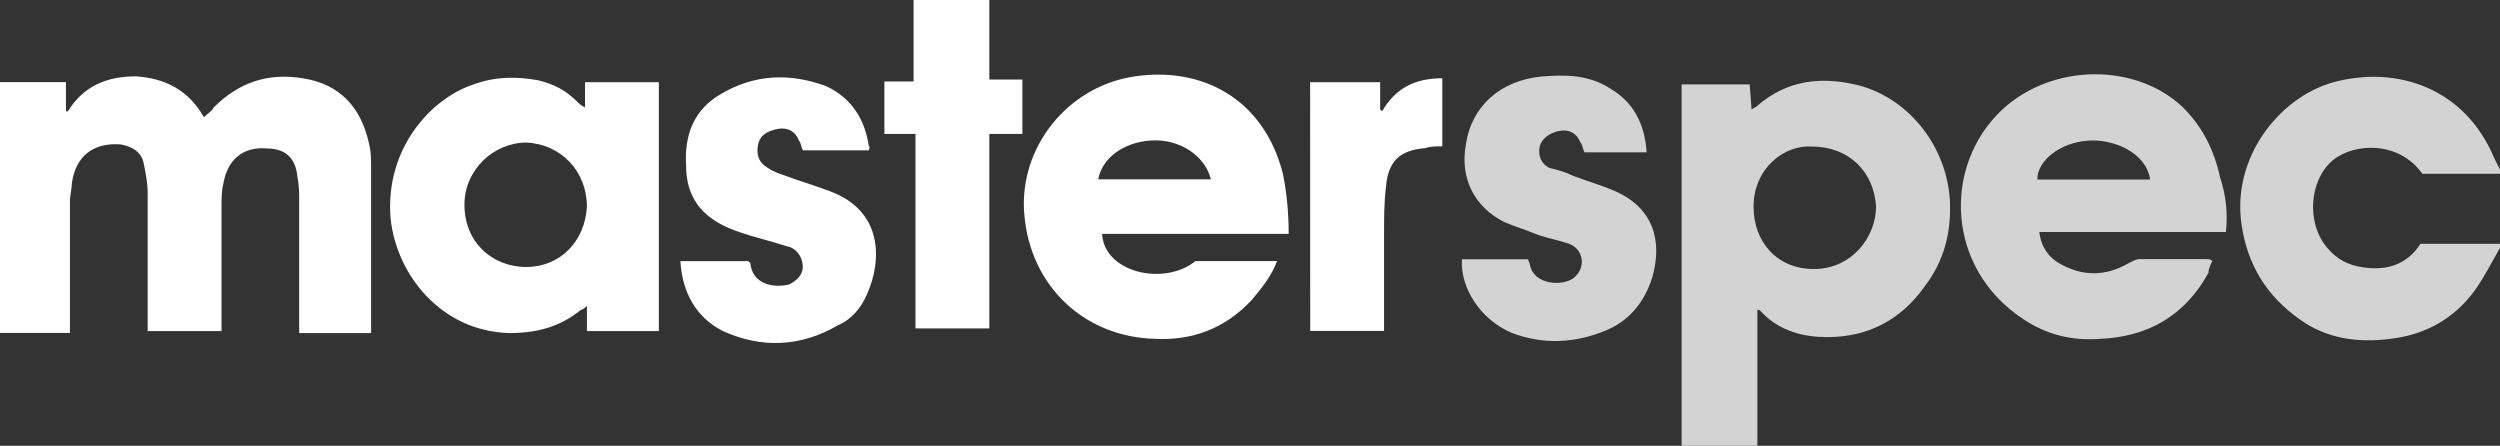
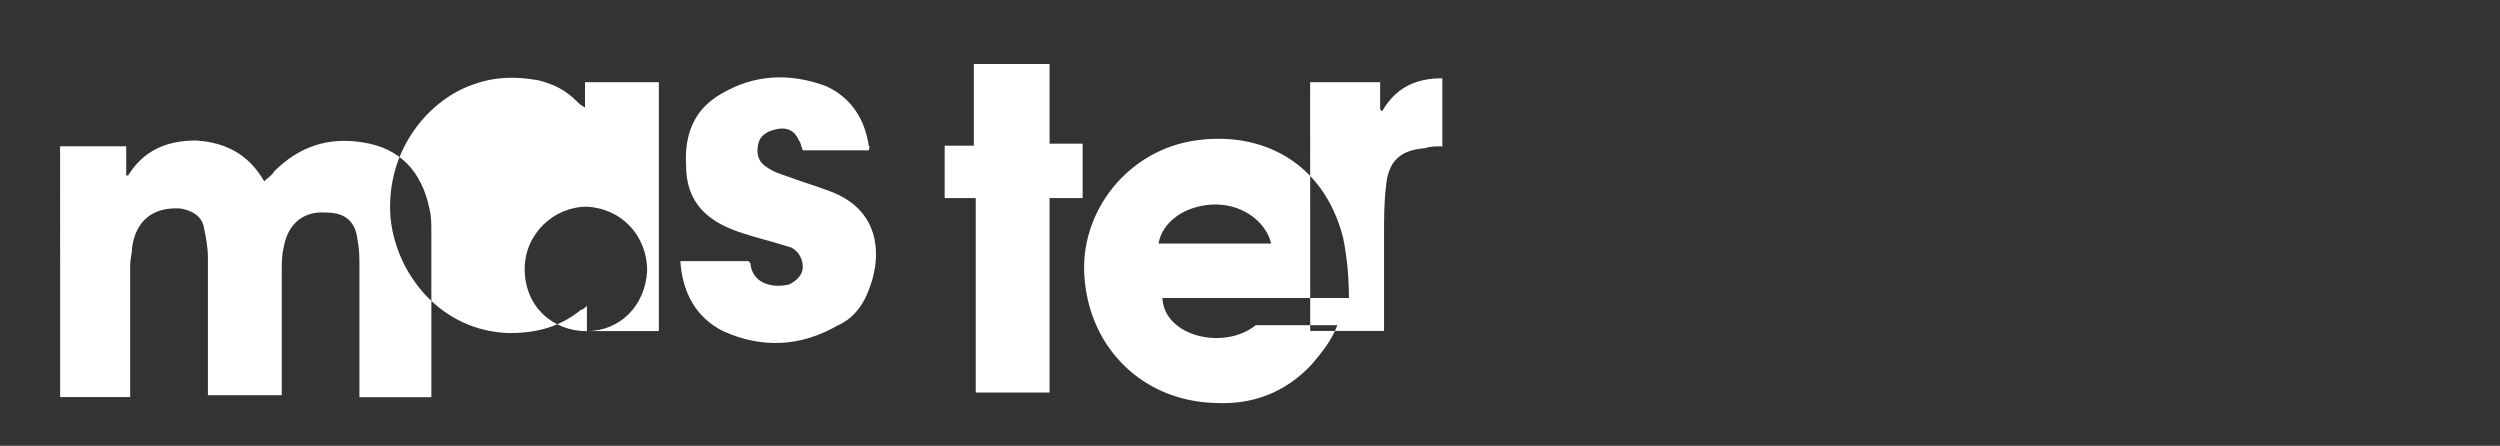
<svg xmlns="http://www.w3.org/2000/svg" xmlns:ns1="http://www.inkscape.org/namespaces/inkscape" xmlns:ns2="http://sodipodi.sourceforge.net/DTD/sodipodi-0.dtd" width="128.6" height="22.932" viewBox="0 0 34.025 6.067" id="svg5" ns1:version="1.1.2 (b8e25be833, 2022-02-05)" ns2:docname="logo-masterspec-white-2.svg">
  <rect x="0" y="0" width="34.025" height="6.067" fill="#333333" stroke="none" />
  <defs id="defs2" />
  <g ns1:label="Layer 1" ns1:groupmode="layer" id="layer1" transform="translate(-22.675,-36.654)">
-     <path id="path23" class="st1" d="m 52.97,39.811 h -2.54 c 0.026,0.212 0.132,0.344 0.265,0.423 0.318,0.185 0.635,0.185 0.953,0 0.053,-0.026 0.106,-0.053 0.132,-0.053 0.318,0 0.635,0 0.926,0 0.026,0 0.053,0 0.079,0.026 -0.026,0.053 -0.053,0.106 -0.053,0.159 -0.318,0.582 -0.82,0.873 -1.482,0.9 -0.37,0.026 -0.714,-0.053 -1.032,-0.265 -1.058,-0.688 -1.111,-2.09 -0.291,-2.857 0.688,-0.635 1.826,-0.635 2.461,-0.026 0.265,0.265 0.423,0.582 0.503,0.953 0.079,0.238 0.106,0.476 0.079,0.741 z m -1.032,-0.714 c -0.053,-0.37 -0.503,-0.556 -0.847,-0.529 -0.37,0.026 -0.688,0.265 -0.688,0.529 z m -9.366,1.085 h 0.9 c 0,0.026 0.026,0.053 0.026,0.079 0.053,0.265 0.423,0.291 0.582,0.185 0.185,-0.132 0.159,-0.397 -0.053,-0.476 -0.159,-0.053 -0.318,-0.079 -0.45,-0.132 -0.132,-0.053 -0.291,-0.106 -0.423,-0.159 -0.423,-0.212 -0.609,-0.609 -0.529,-1.058 0.079,-0.529 0.476,-0.873 1.032,-0.926 0.318,-0.026 0.635,-0.026 0.926,0.159 0.318,0.185 0.476,0.476 0.503,0.873 h -0.847 c -0.026,-0.053 -0.026,-0.106 -0.053,-0.132 -0.053,-0.132 -0.159,-0.185 -0.291,-0.159 -0.132,0.026 -0.238,0.106 -0.265,0.212 -0.026,0.132 0.026,0.238 0.132,0.291 0.106,0.026 0.212,0.053 0.318,0.106 0.212,0.079 0.397,0.132 0.582,0.212 0.529,0.238 0.635,0.688 0.503,1.164 -0.106,0.344 -0.318,0.609 -0.661,0.741 -0.397,0.159 -0.82,0.185 -1.244,0.026 -0.45,-0.185 -0.714,-0.635 -0.688,-1.005 m 2.99,2.54 c 0,-0.053 0,-0.106 0,-0.159 0,-1.535 0,-3.069 0,-4.577 0,-0.053 0,-0.132 0,-0.185 h 0.926 l 0.026,0.344 c 0.026,-0.026 0.053,-0.026 0.079,-0.053 0.397,-0.344 0.847,-0.397 1.323,-0.291 0.714,0.159 1.244,0.82 1.296,1.561 0.026,0.45 -0.079,0.847 -0.344,1.191 -0.318,0.45 -0.767,0.688 -1.323,0.688 -0.318,0 -0.635,-0.079 -0.873,-0.318 -0.026,-0.026 -0.026,-0.026 -0.053,-0.053 0,0 0,0 -0.026,0 0,0.026 0,0.053 0,0.053 0,0.609 0,1.191 0,1.799 0,0 -1.032,0 -1.032,0 z m 1.773,-4.075 c -0.37,-0.026 -0.794,0.291 -0.794,0.82 0,0.476 0.318,0.847 0.82,0.847 0.529,0 0.847,-0.45 0.847,-0.847 -0.026,-0.476 -0.37,-0.82 -0.873,-0.82 z m 9.366,1.376 c -0.106,0.185 -0.212,0.397 -0.344,0.582 -0.291,0.397 -0.688,0.609 -1.164,0.661 -0.423,0.053 -0.847,0 -1.217,-0.265 -0.45,-0.318 -0.714,-0.741 -0.794,-1.296 -0.132,-0.9 0.503,-1.72 1.244,-1.931 0.873,-0.238 1.799,0.079 2.196,1.032 0.026,0.053 0.053,0.106 0.079,0.159 v 0.053 h -1.058 c -0.318,-0.45 -0.926,-0.423 -1.217,-0.185 -0.318,0.265 -0.37,0.847 -0.079,1.191 0.132,0.159 0.291,0.238 0.476,0.265 0.318,0.053 0.609,-0.026 0.794,-0.318 h 1.085 z" style="clip-rule:evenodd;fill:#d3d3d3;fill-opacity:1;fill-rule:evenodd;stroke-width:0.265" />
-     <path id="path25" style="clip-rule:evenodd;fill:#ffffff;fill-opacity:1;fill-rule:evenodd;stroke-width:0.265" class="st0" d="m 34.502,38.7 h -0.9 c -0.026,-0.053 -0.026,-0.106 -0.053,-0.132 -0.053,-0.132 -0.159,-0.185 -0.291,-0.159 -0.132,0.026 -0.238,0.079 -0.265,0.212 -0.026,0.132 0,0.238 0.132,0.318 0.079,0.053 0.159,0.079 0.238,0.106 0.212,0.079 0.397,0.132 0.609,0.212 0.714,0.265 0.714,0.926 0.503,1.402 -0.079,0.185 -0.212,0.344 -0.397,0.423 -0.503,0.291 -1.032,0.318 -1.561,0.079 -0.37,-0.185 -0.556,-0.529 -0.582,-0.953 h 0.926 c 0,0 0.026,0.026 0.026,0.026 0.026,0.291 0.318,0.344 0.529,0.291 0.106,-0.053 0.185,-0.132 0.185,-0.238 0,-0.106 -0.053,-0.212 -0.159,-0.265 -0.079,-0.026 -0.185,-0.053 -0.265,-0.079 -0.185,-0.053 -0.397,-0.106 -0.582,-0.185 -0.37,-0.159 -0.582,-0.423 -0.582,-0.847 -0.026,-0.423 0.106,-0.767 0.476,-0.979 0.45,-0.265 0.926,-0.291 1.429,-0.106 0.344,0.159 0.529,0.45 0.582,0.82 0.026,0 0,0.026 0,0.053 m 6.006,-0.926 h 0.953 v 0.37 l 0.026,0.026 c 0.185,-0.318 0.45,-0.45 0.82,-0.45 v 0.926 c -0.079,0 -0.159,0 -0.238,0.026 -0.344,0.026 -0.503,0.185 -0.529,0.529 -0.026,0.212 -0.026,0.423 -0.026,0.635 0,0.397 0,0.794 0,1.164 v 0.159 h -1.005 z m -9.843,3.387 v -0.344 c -0.026,0.026 -0.053,0.053 -0.079,0.053 -0.291,0.238 -0.609,0.318 -0.979,0.318 -0.926,-0.026 -1.535,-0.794 -1.614,-1.561 -0.079,-0.953 0.556,-1.64 1.138,-1.826 0.291,-0.106 0.582,-0.106 0.873,-0.053 0.212,0.053 0.37,0.132 0.529,0.291 0.026,0.026 0.053,0.053 0.106,0.079 v -0.344 h 1.005 v 3.387 c -0.026,0 -0.979,0 -0.979,0 z m -0.82,-0.873 c 0.45,0 0.794,-0.344 0.82,-0.82 0,-0.476 -0.344,-0.847 -0.82,-0.873 -0.45,0 -0.847,0.37 -0.847,0.847 0,0.503 0.37,0.847 0.847,0.847 z m 10.372,-0.45 h -2.54 c 0.026,0.529 0.847,0.714 1.27,0.37 h 1.111 c -0.079,0.212 -0.212,0.37 -0.344,0.529 -0.37,0.397 -0.82,0.556 -1.323,0.529 -0.953,-0.026 -1.693,-0.714 -1.773,-1.693 -0.079,-0.9 0.582,-1.746 1.508,-1.879 0.9,-0.132 1.746,0.291 2.011,1.323 0.053,0.265 0.079,0.529 0.079,0.82 m -2.593,-0.741 h 1.535 c -0.079,-0.318 -0.423,-0.556 -0.82,-0.529 -0.37,0.026 -0.661,0.238 -0.714,0.529 m -1.482,-2.443 c 0,0.132 0,0.291 0,0.423 0,0.212 0,0.423 0,0.661 h 0.45 v 0.741 h -0.45 v 2.646 h -1.005 v -2.646 h -0.423 v -0.714 h 0.397 v -1.111 z m -13.467,1.12 h 0.9 v 0.397 h 0.026 c 0.212,-0.344 0.529,-0.476 0.926,-0.476 0.397,0.026 0.714,0.185 0.926,0.556 0.053,-0.053 0.106,-0.079 0.132,-0.132 0.344,-0.344 0.741,-0.476 1.217,-0.397 0.503,0.079 0.794,0.397 0.9,0.9 0.026,0.106 0.026,0.212 0.026,0.318 0,0.714 0,1.429 0,2.143 0,0.026 0,0.053 0,0.106 h -0.979 v -0.159 c 0,-0.529 0,-1.085 0,-1.614 0,-0.132 0,-0.238 -0.026,-0.37 -0.026,-0.238 -0.159,-0.37 -0.423,-0.37 -0.318,-0.026 -0.529,0.159 -0.582,0.476 -0.026,0.106 -0.026,0.212 -0.026,0.291 0,0.529 0,1.058 0,1.587 v 0.132 h -1.005 v -0.159 c 0,-0.582 0,-1.138 0,-1.72 0,-0.132 -0.026,-0.265 -0.053,-0.397 -0.026,-0.159 -0.159,-0.238 -0.318,-0.265 -0.37,-0.026 -0.609,0.159 -0.661,0.529 0,0.079 -0.026,0.159 -0.026,0.238 0,0.529 0,1.085 0,1.614 v 0.185 h -0.953 z" />
+     <path id="path25" style="clip-rule:evenodd;fill:#ffffff;fill-opacity:1;fill-rule:evenodd;stroke-width:0.265" class="st0" d="m 34.502,38.7 h -0.9 c -0.026,-0.053 -0.026,-0.106 -0.053,-0.132 -0.053,-0.132 -0.159,-0.185 -0.291,-0.159 -0.132,0.026 -0.238,0.079 -0.265,0.212 -0.026,0.132 0,0.238 0.132,0.318 0.079,0.053 0.159,0.079 0.238,0.106 0.212,0.079 0.397,0.132 0.609,0.212 0.714,0.265 0.714,0.926 0.503,1.402 -0.079,0.185 -0.212,0.344 -0.397,0.423 -0.503,0.291 -1.032,0.318 -1.561,0.079 -0.37,-0.185 -0.556,-0.529 -0.582,-0.953 h 0.926 c 0,0 0.026,0.026 0.026,0.026 0.026,0.291 0.318,0.344 0.529,0.291 0.106,-0.053 0.185,-0.132 0.185,-0.238 0,-0.106 -0.053,-0.212 -0.159,-0.265 -0.079,-0.026 -0.185,-0.053 -0.265,-0.079 -0.185,-0.053 -0.397,-0.106 -0.582,-0.185 -0.37,-0.159 -0.582,-0.423 -0.582,-0.847 -0.026,-0.423 0.106,-0.767 0.476,-0.979 0.45,-0.265 0.926,-0.291 1.429,-0.106 0.344,0.159 0.529,0.45 0.582,0.82 0.026,0 0,0.026 0,0.053 m 6.006,-0.926 h 0.953 v 0.37 l 0.026,0.026 c 0.185,-0.318 0.45,-0.45 0.82,-0.45 v 0.926 c -0.079,0 -0.159,0 -0.238,0.026 -0.344,0.026 -0.503,0.185 -0.529,0.529 -0.026,0.212 -0.026,0.423 -0.026,0.635 0,0.397 0,0.794 0,1.164 v 0.159 h -1.005 z m -9.843,3.387 v -0.344 c -0.026,0.026 -0.053,0.053 -0.079,0.053 -0.291,0.238 -0.609,0.318 -0.979,0.318 -0.926,-0.026 -1.535,-0.794 -1.614,-1.561 -0.079,-0.953 0.556,-1.64 1.138,-1.826 0.291,-0.106 0.582,-0.106 0.873,-0.053 0.212,0.053 0.37,0.132 0.529,0.291 0.026,0.026 0.053,0.053 0.106,0.079 v -0.344 h 1.005 v 3.387 c -0.026,0 -0.979,0 -0.979,0 z c 0.45,0 0.794,-0.344 0.82,-0.82 0,-0.476 -0.344,-0.847 -0.82,-0.873 -0.45,0 -0.847,0.37 -0.847,0.847 0,0.503 0.37,0.847 0.847,0.847 z m 10.372,-0.45 h -2.54 c 0.026,0.529 0.847,0.714 1.27,0.37 h 1.111 c -0.079,0.212 -0.212,0.37 -0.344,0.529 -0.37,0.397 -0.82,0.556 -1.323,0.529 -0.953,-0.026 -1.693,-0.714 -1.773,-1.693 -0.079,-0.9 0.582,-1.746 1.508,-1.879 0.9,-0.132 1.746,0.291 2.011,1.323 0.053,0.265 0.079,0.529 0.079,0.82 m -2.593,-0.741 h 1.535 c -0.079,-0.318 -0.423,-0.556 -0.82,-0.529 -0.37,0.026 -0.661,0.238 -0.714,0.529 m -1.482,-2.443 c 0,0.132 0,0.291 0,0.423 0,0.212 0,0.423 0,0.661 h 0.45 v 0.741 h -0.45 v 2.646 h -1.005 v -2.646 h -0.423 v -0.714 h 0.397 v -1.111 z m -13.467,1.12 h 0.9 v 0.397 h 0.026 c 0.212,-0.344 0.529,-0.476 0.926,-0.476 0.397,0.026 0.714,0.185 0.926,0.556 0.053,-0.053 0.106,-0.079 0.132,-0.132 0.344,-0.344 0.741,-0.476 1.217,-0.397 0.503,0.079 0.794,0.397 0.9,0.9 0.026,0.106 0.026,0.212 0.026,0.318 0,0.714 0,1.429 0,2.143 0,0.026 0,0.053 0,0.106 h -0.979 v -0.159 c 0,-0.529 0,-1.085 0,-1.614 0,-0.132 0,-0.238 -0.026,-0.37 -0.026,-0.238 -0.159,-0.37 -0.423,-0.37 -0.318,-0.026 -0.529,0.159 -0.582,0.476 -0.026,0.106 -0.026,0.212 -0.026,0.291 0,0.529 0,1.058 0,1.587 v 0.132 h -1.005 v -0.159 c 0,-0.582 0,-1.138 0,-1.72 0,-0.132 -0.026,-0.265 -0.053,-0.397 -0.026,-0.159 -0.159,-0.238 -0.318,-0.265 -0.37,-0.026 -0.609,0.159 -0.661,0.529 0,0.079 -0.026,0.159 -0.026,0.238 0,0.529 0,1.085 0,1.614 v 0.185 h -0.953 z" />
  </g>
</svg>